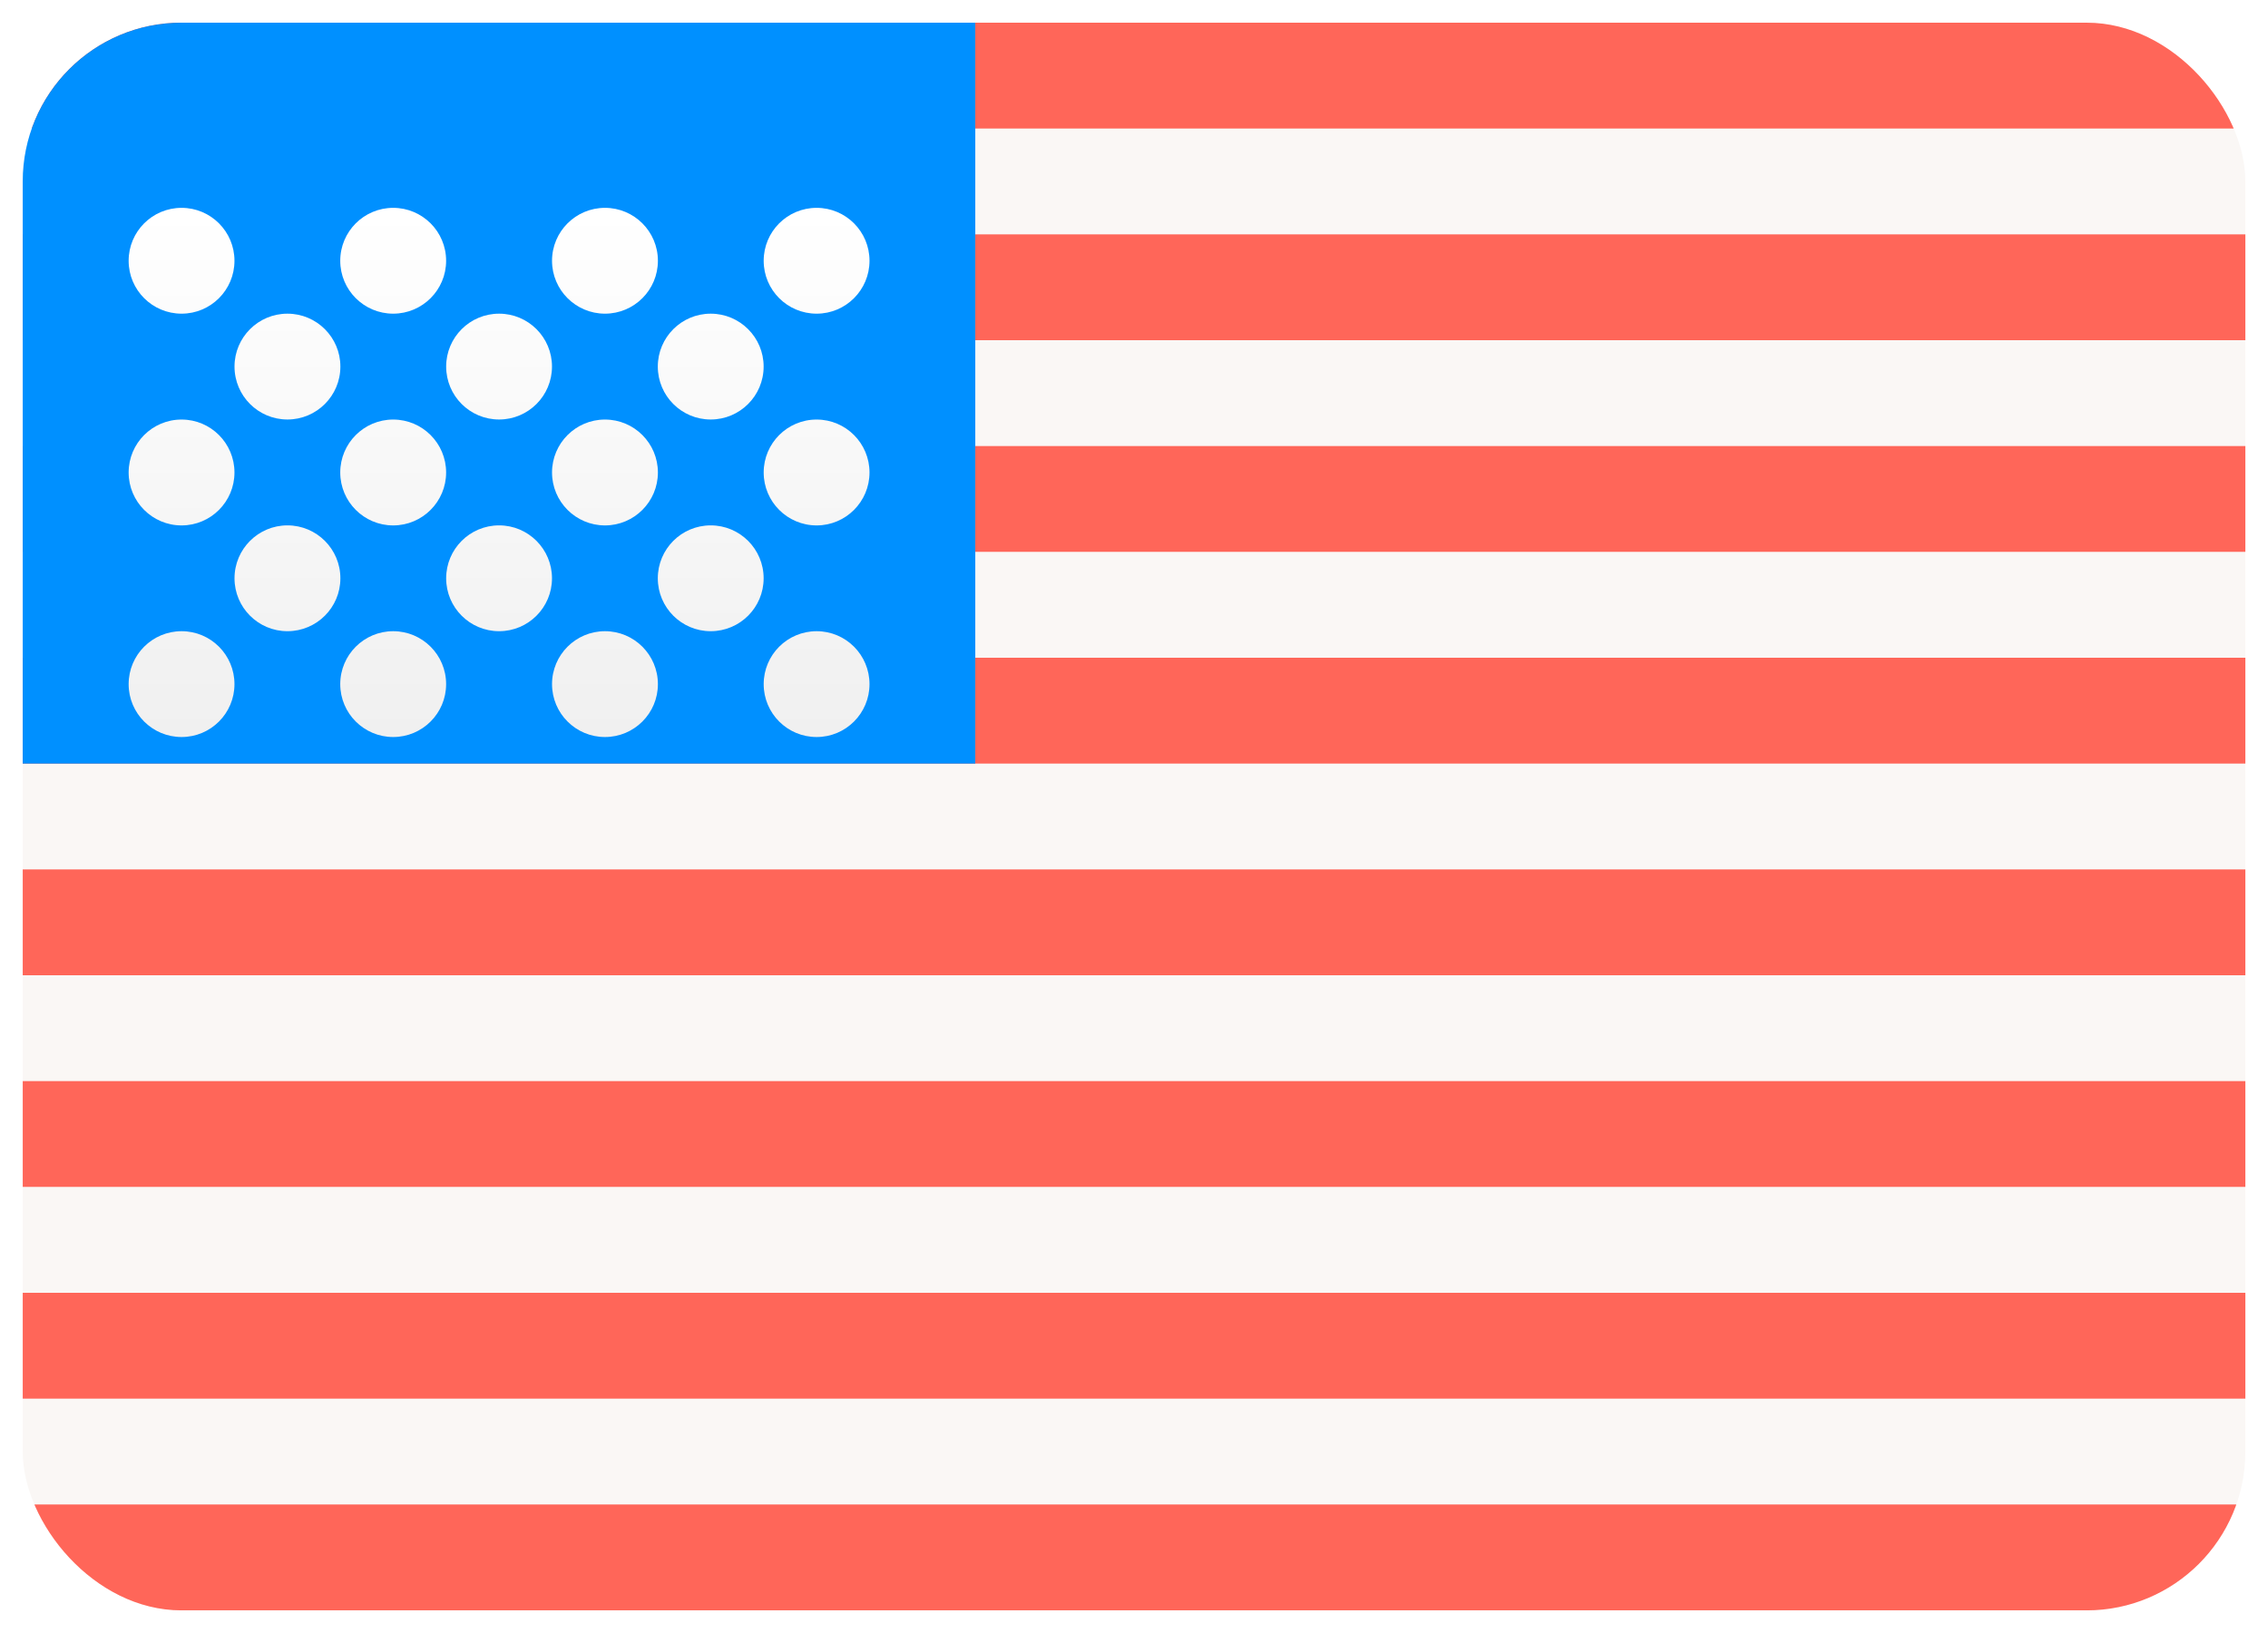
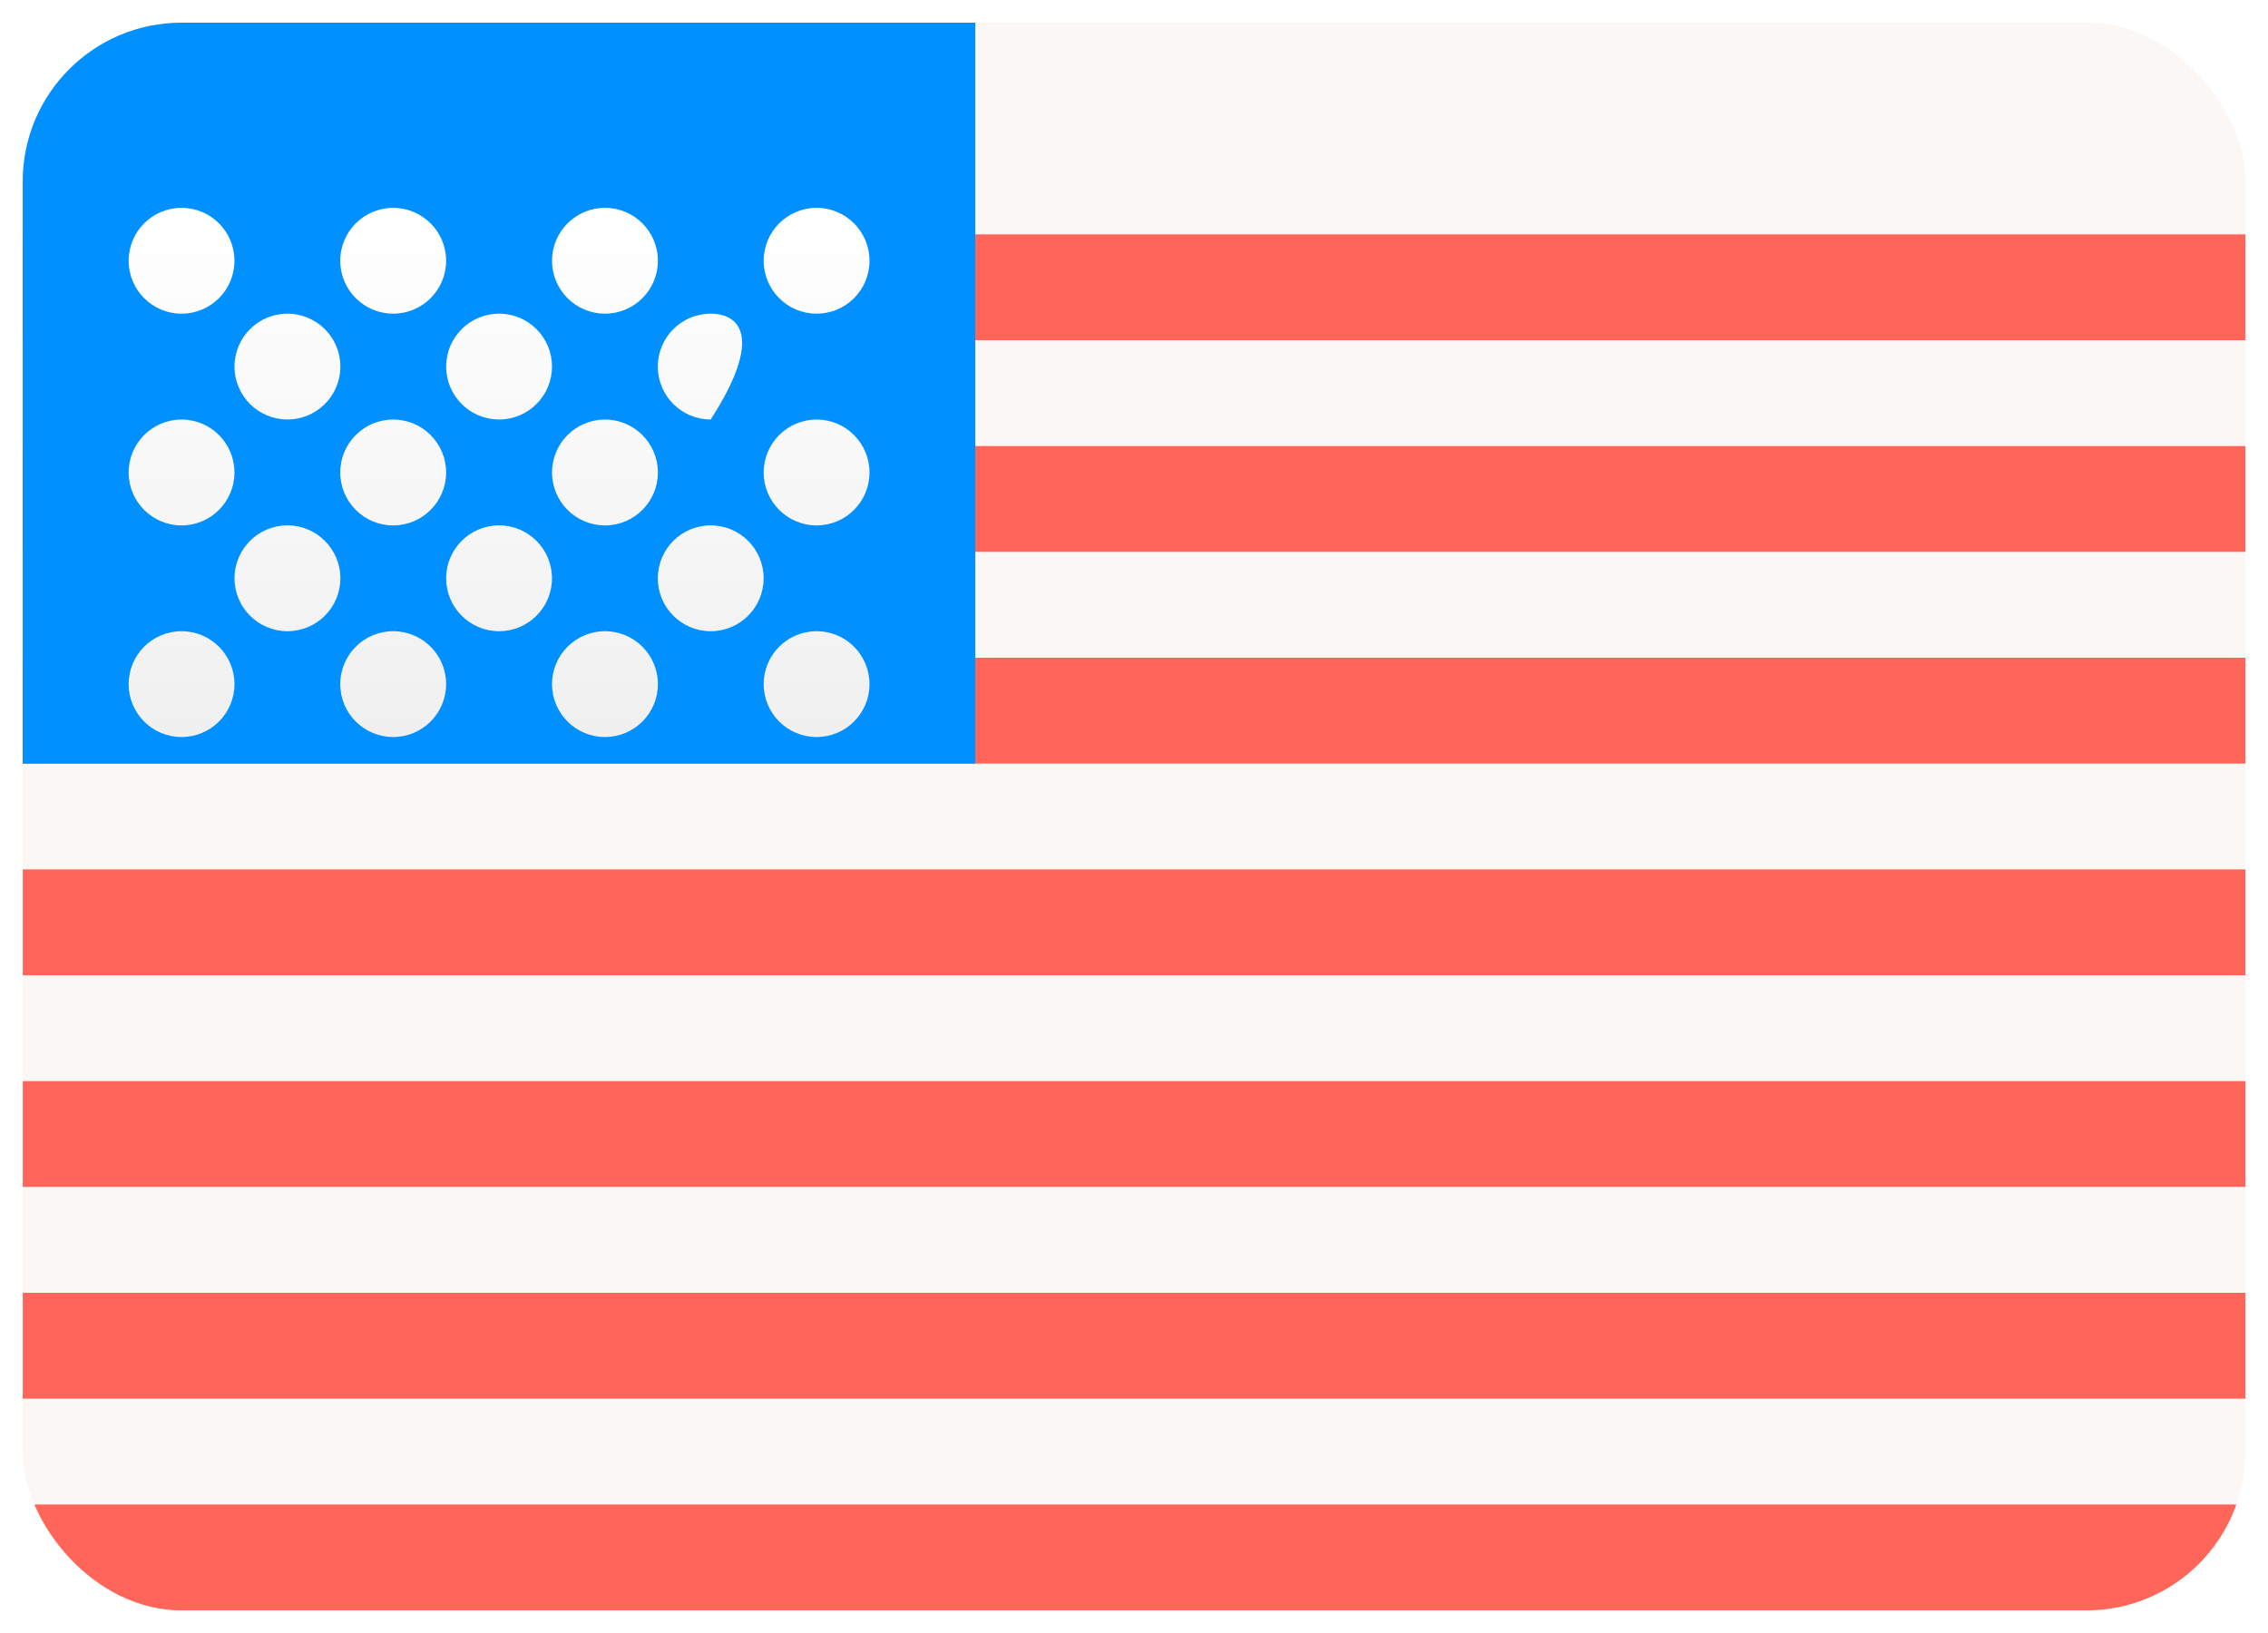
<svg xmlns="http://www.w3.org/2000/svg" width="50" height="36" viewBox="0 0 50 36" fill="none">
  <g clip-path="url(#clip0_12839_6640)">
    <rect x="0.501" y="0.5" width="49" height="35.001" rx="3.5" fill="#FAF7F5" />
-     <rect x="0.501" y="0.5" width="49" height="2.333" fill="#FF6659" />
    <rect x="0.501" y="5.167" width="49" height="2.333" fill="#FF6659" />
    <rect x="0.501" y="9.833" width="49" height="2.333" fill="#FF6659" />
    <rect x="0.501" y="14.5" width="49" height="2.333" fill="#FF6659" />
    <rect x="0.501" y="19.167" width="49" height="2.333" fill="#FF6659" />
    <rect x="0.501" y="23.833" width="49" height="2.333" fill="#FF6659" />
    <rect x="0.501" y="28.5" width="49" height="2.333" fill="#FF6659" />
    <rect x="0.501" y="33.167" width="49" height="2.333" fill="#FF6659" />
    <rect x="0.501" y="0.5" width="21" height="16.333" fill="#0090FF" />
    <g filter="url(#filter0_d_12839_6640)">
-       <path fill-rule="evenodd" clip-rule="evenodd" d="M5.169 3.999C5.169 4.643 4.647 5.165 4.003 5.165C3.358 5.165 2.836 4.643 2.836 3.999C2.836 3.354 3.358 2.832 4.003 2.832C4.647 2.832 5.169 3.354 5.169 3.999ZM9.835 3.999C9.835 4.643 9.312 5.165 8.668 5.165C8.024 5.165 7.501 4.643 7.501 3.999C7.501 3.354 8.024 2.832 8.668 2.832C9.312 2.832 9.835 3.354 9.835 3.999ZM13.337 5.165C13.981 5.165 14.504 4.643 14.504 3.999C14.504 3.354 13.981 2.832 13.337 2.832C12.693 2.832 12.17 3.354 12.17 3.999C12.17 4.643 12.693 5.165 13.337 5.165ZM19.169 3.999C19.169 4.643 18.647 5.165 18.003 5.165C17.358 5.165 16.836 4.643 16.836 3.999C16.836 3.354 17.358 2.832 18.003 2.832C18.647 2.832 19.169 3.354 19.169 3.999ZM6.337 7.498C6.981 7.498 7.504 6.976 7.504 6.331C7.504 5.687 6.981 5.165 6.337 5.165C5.693 5.165 5.17 5.687 5.17 6.331C5.17 6.976 5.693 7.498 6.337 7.498ZM12.169 6.331C12.169 6.976 11.647 7.498 11.003 7.498C10.358 7.498 9.836 6.976 9.836 6.331C9.836 5.687 10.358 5.165 11.003 5.165C11.647 5.165 12.169 5.687 12.169 6.331ZM15.668 7.498C16.312 7.498 16.835 6.976 16.835 6.331C16.835 5.687 16.312 5.165 15.668 5.165C15.024 5.165 14.502 5.687 14.502 6.331C14.502 6.976 15.024 7.498 15.668 7.498ZM19.169 8.666C19.169 9.31 18.647 9.833 18.003 9.833C17.358 9.833 16.836 9.31 16.836 8.666C16.836 8.022 17.358 7.499 18.003 7.499C18.647 7.499 19.169 8.022 19.169 8.666ZM13.337 9.833C13.981 9.833 14.504 9.31 14.504 8.666C14.504 8.022 13.981 7.499 13.337 7.499C12.693 7.499 12.17 8.022 12.17 8.666C12.17 9.31 12.693 9.833 13.337 9.833ZM9.835 8.666C9.835 9.31 9.312 9.833 8.668 9.833C8.024 9.833 7.501 9.31 7.501 8.666C7.501 8.022 8.024 7.499 8.668 7.499C9.312 7.499 9.835 8.022 9.835 8.666ZM4.003 9.833C4.647 9.833 5.169 9.31 5.169 8.666C5.169 8.022 4.647 7.499 4.003 7.499C3.358 7.499 2.836 8.022 2.836 8.666C2.836 9.31 3.358 9.833 4.003 9.833ZM7.504 10.999C7.504 11.643 6.981 12.165 6.337 12.165C5.693 12.165 5.17 11.643 5.17 10.999C5.17 10.354 5.693 9.832 6.337 9.832C6.981 9.832 7.504 10.354 7.504 10.999ZM11.003 12.165C11.647 12.165 12.169 11.643 12.169 10.999C12.169 10.354 11.647 9.832 11.003 9.832C10.358 9.832 9.836 10.354 9.836 10.999C9.836 11.643 10.358 12.165 11.003 12.165ZM16.835 10.999C16.835 11.643 16.312 12.165 15.668 12.165C15.024 12.165 14.502 11.643 14.502 10.999C14.502 10.354 15.024 9.832 15.668 9.832C16.312 9.832 16.835 10.354 16.835 10.999ZM18.003 14.498C18.647 14.498 19.169 13.976 19.169 13.332C19.169 12.687 18.647 12.165 18.003 12.165C17.358 12.165 16.836 12.687 16.836 13.332C16.836 13.976 17.358 14.498 18.003 14.498ZM14.504 13.332C14.504 13.976 13.981 14.498 13.337 14.498C12.693 14.498 12.17 13.976 12.17 13.332C12.17 12.687 12.693 12.165 13.337 12.165C13.981 12.165 14.504 12.687 14.504 13.332ZM8.668 14.498C9.312 14.498 9.835 13.976 9.835 13.332C9.835 12.687 9.312 12.165 8.668 12.165C8.024 12.165 7.501 12.687 7.501 13.332C7.501 13.976 8.024 14.498 8.668 14.498ZM5.169 13.332C5.169 13.976 4.647 14.498 4.003 14.498C3.358 14.498 2.836 13.976 2.836 13.332C2.836 12.687 3.358 12.165 4.003 12.165C4.647 12.165 5.169 12.687 5.169 13.332Z" fill="url(#paint0_linear_12839_6640)" />
+       <path fill-rule="evenodd" clip-rule="evenodd" d="M5.169 3.999C5.169 4.643 4.647 5.165 4.003 5.165C3.358 5.165 2.836 4.643 2.836 3.999C2.836 3.354 3.358 2.832 4.003 2.832C4.647 2.832 5.169 3.354 5.169 3.999ZM9.835 3.999C9.835 4.643 9.312 5.165 8.668 5.165C8.024 5.165 7.501 4.643 7.501 3.999C7.501 3.354 8.024 2.832 8.668 2.832C9.312 2.832 9.835 3.354 9.835 3.999ZM13.337 5.165C13.981 5.165 14.504 4.643 14.504 3.999C14.504 3.354 13.981 2.832 13.337 2.832C12.693 2.832 12.17 3.354 12.17 3.999C12.17 4.643 12.693 5.165 13.337 5.165ZM19.169 3.999C19.169 4.643 18.647 5.165 18.003 5.165C17.358 5.165 16.836 4.643 16.836 3.999C16.836 3.354 17.358 2.832 18.003 2.832C18.647 2.832 19.169 3.354 19.169 3.999ZM6.337 7.498C6.981 7.498 7.504 6.976 7.504 6.331C7.504 5.687 6.981 5.165 6.337 5.165C5.693 5.165 5.17 5.687 5.17 6.331C5.17 6.976 5.693 7.498 6.337 7.498ZM12.169 6.331C12.169 6.976 11.647 7.498 11.003 7.498C10.358 7.498 9.836 6.976 9.836 6.331C9.836 5.687 10.358 5.165 11.003 5.165C11.647 5.165 12.169 5.687 12.169 6.331ZM15.668 7.498C16.835 5.687 16.312 5.165 15.668 5.165C15.024 5.165 14.502 5.687 14.502 6.331C14.502 6.976 15.024 7.498 15.668 7.498ZM19.169 8.666C19.169 9.31 18.647 9.833 18.003 9.833C17.358 9.833 16.836 9.31 16.836 8.666C16.836 8.022 17.358 7.499 18.003 7.499C18.647 7.499 19.169 8.022 19.169 8.666ZM13.337 9.833C13.981 9.833 14.504 9.31 14.504 8.666C14.504 8.022 13.981 7.499 13.337 7.499C12.693 7.499 12.17 8.022 12.17 8.666C12.17 9.31 12.693 9.833 13.337 9.833ZM9.835 8.666C9.835 9.31 9.312 9.833 8.668 9.833C8.024 9.833 7.501 9.31 7.501 8.666C7.501 8.022 8.024 7.499 8.668 7.499C9.312 7.499 9.835 8.022 9.835 8.666ZM4.003 9.833C4.647 9.833 5.169 9.31 5.169 8.666C5.169 8.022 4.647 7.499 4.003 7.499C3.358 7.499 2.836 8.022 2.836 8.666C2.836 9.31 3.358 9.833 4.003 9.833ZM7.504 10.999C7.504 11.643 6.981 12.165 6.337 12.165C5.693 12.165 5.17 11.643 5.17 10.999C5.17 10.354 5.693 9.832 6.337 9.832C6.981 9.832 7.504 10.354 7.504 10.999ZM11.003 12.165C11.647 12.165 12.169 11.643 12.169 10.999C12.169 10.354 11.647 9.832 11.003 9.832C10.358 9.832 9.836 10.354 9.836 10.999C9.836 11.643 10.358 12.165 11.003 12.165ZM16.835 10.999C16.835 11.643 16.312 12.165 15.668 12.165C15.024 12.165 14.502 11.643 14.502 10.999C14.502 10.354 15.024 9.832 15.668 9.832C16.312 9.832 16.835 10.354 16.835 10.999ZM18.003 14.498C18.647 14.498 19.169 13.976 19.169 13.332C19.169 12.687 18.647 12.165 18.003 12.165C17.358 12.165 16.836 12.687 16.836 13.332C16.836 13.976 17.358 14.498 18.003 14.498ZM14.504 13.332C14.504 13.976 13.981 14.498 13.337 14.498C12.693 14.498 12.17 13.976 12.17 13.332C12.17 12.687 12.693 12.165 13.337 12.165C13.981 12.165 14.504 12.687 14.504 13.332ZM8.668 14.498C9.312 14.498 9.835 13.976 9.835 13.332C9.835 12.687 9.312 12.165 8.668 12.165C8.024 12.165 7.501 12.687 7.501 13.332C7.501 13.976 8.024 14.498 8.668 14.498ZM5.169 13.332C5.169 13.976 4.647 14.498 4.003 14.498C3.358 14.498 2.836 13.976 2.836 13.332C2.836 12.687 3.358 12.165 4.003 12.165C4.647 12.165 5.169 12.687 5.169 13.332Z" fill="url(#paint0_linear_12839_6640)" />
    </g>
  </g>
  <defs>
    <filter id="filter0_d_12839_6640" x="2.836" y="2.832" width="16.333" height="13.416" filterUnits="userSpaceOnUse" color-interpolation-filters="sRGB">
      <feFlood flood-opacity="0" result="BackgroundImageFix" />
      <feColorMatrix in="SourceAlpha" type="matrix" values="0 0 0 0 0 0 0 0 0 0 0 0 0 0 0 0 0 0 127 0" result="hardAlpha" />
      <feOffset dy="1.75" />
      <feColorMatrix type="matrix" values="0 0 0 0 0 0 0 0 0 0 0 0 0 0 0 0 0 0 0.06 0" />
      <feBlend mode="normal" in2="BackgroundImageFix" result="effect1_dropShadow_12839_6640" />
      <feBlend mode="normal" in="SourceGraphic" in2="effect1_dropShadow_12839_6640" result="shape" />
    </filter>
    <linearGradient id="paint0_linear_12839_6640" x1="2.836" y1="2.832" x2="2.836" y2="14.498" gradientUnits="userSpaceOnUse">
      <stop stop-color="white" />
      <stop offset="1" stop-color="#F0F0F0" />
    </linearGradient>
    <clipPath id="clip0_12839_6640">
      <rect x="0.501" y="0.5" width="49" height="35.001" rx="3.5" fill="white" />
    </clipPath>
  </defs>
</svg>